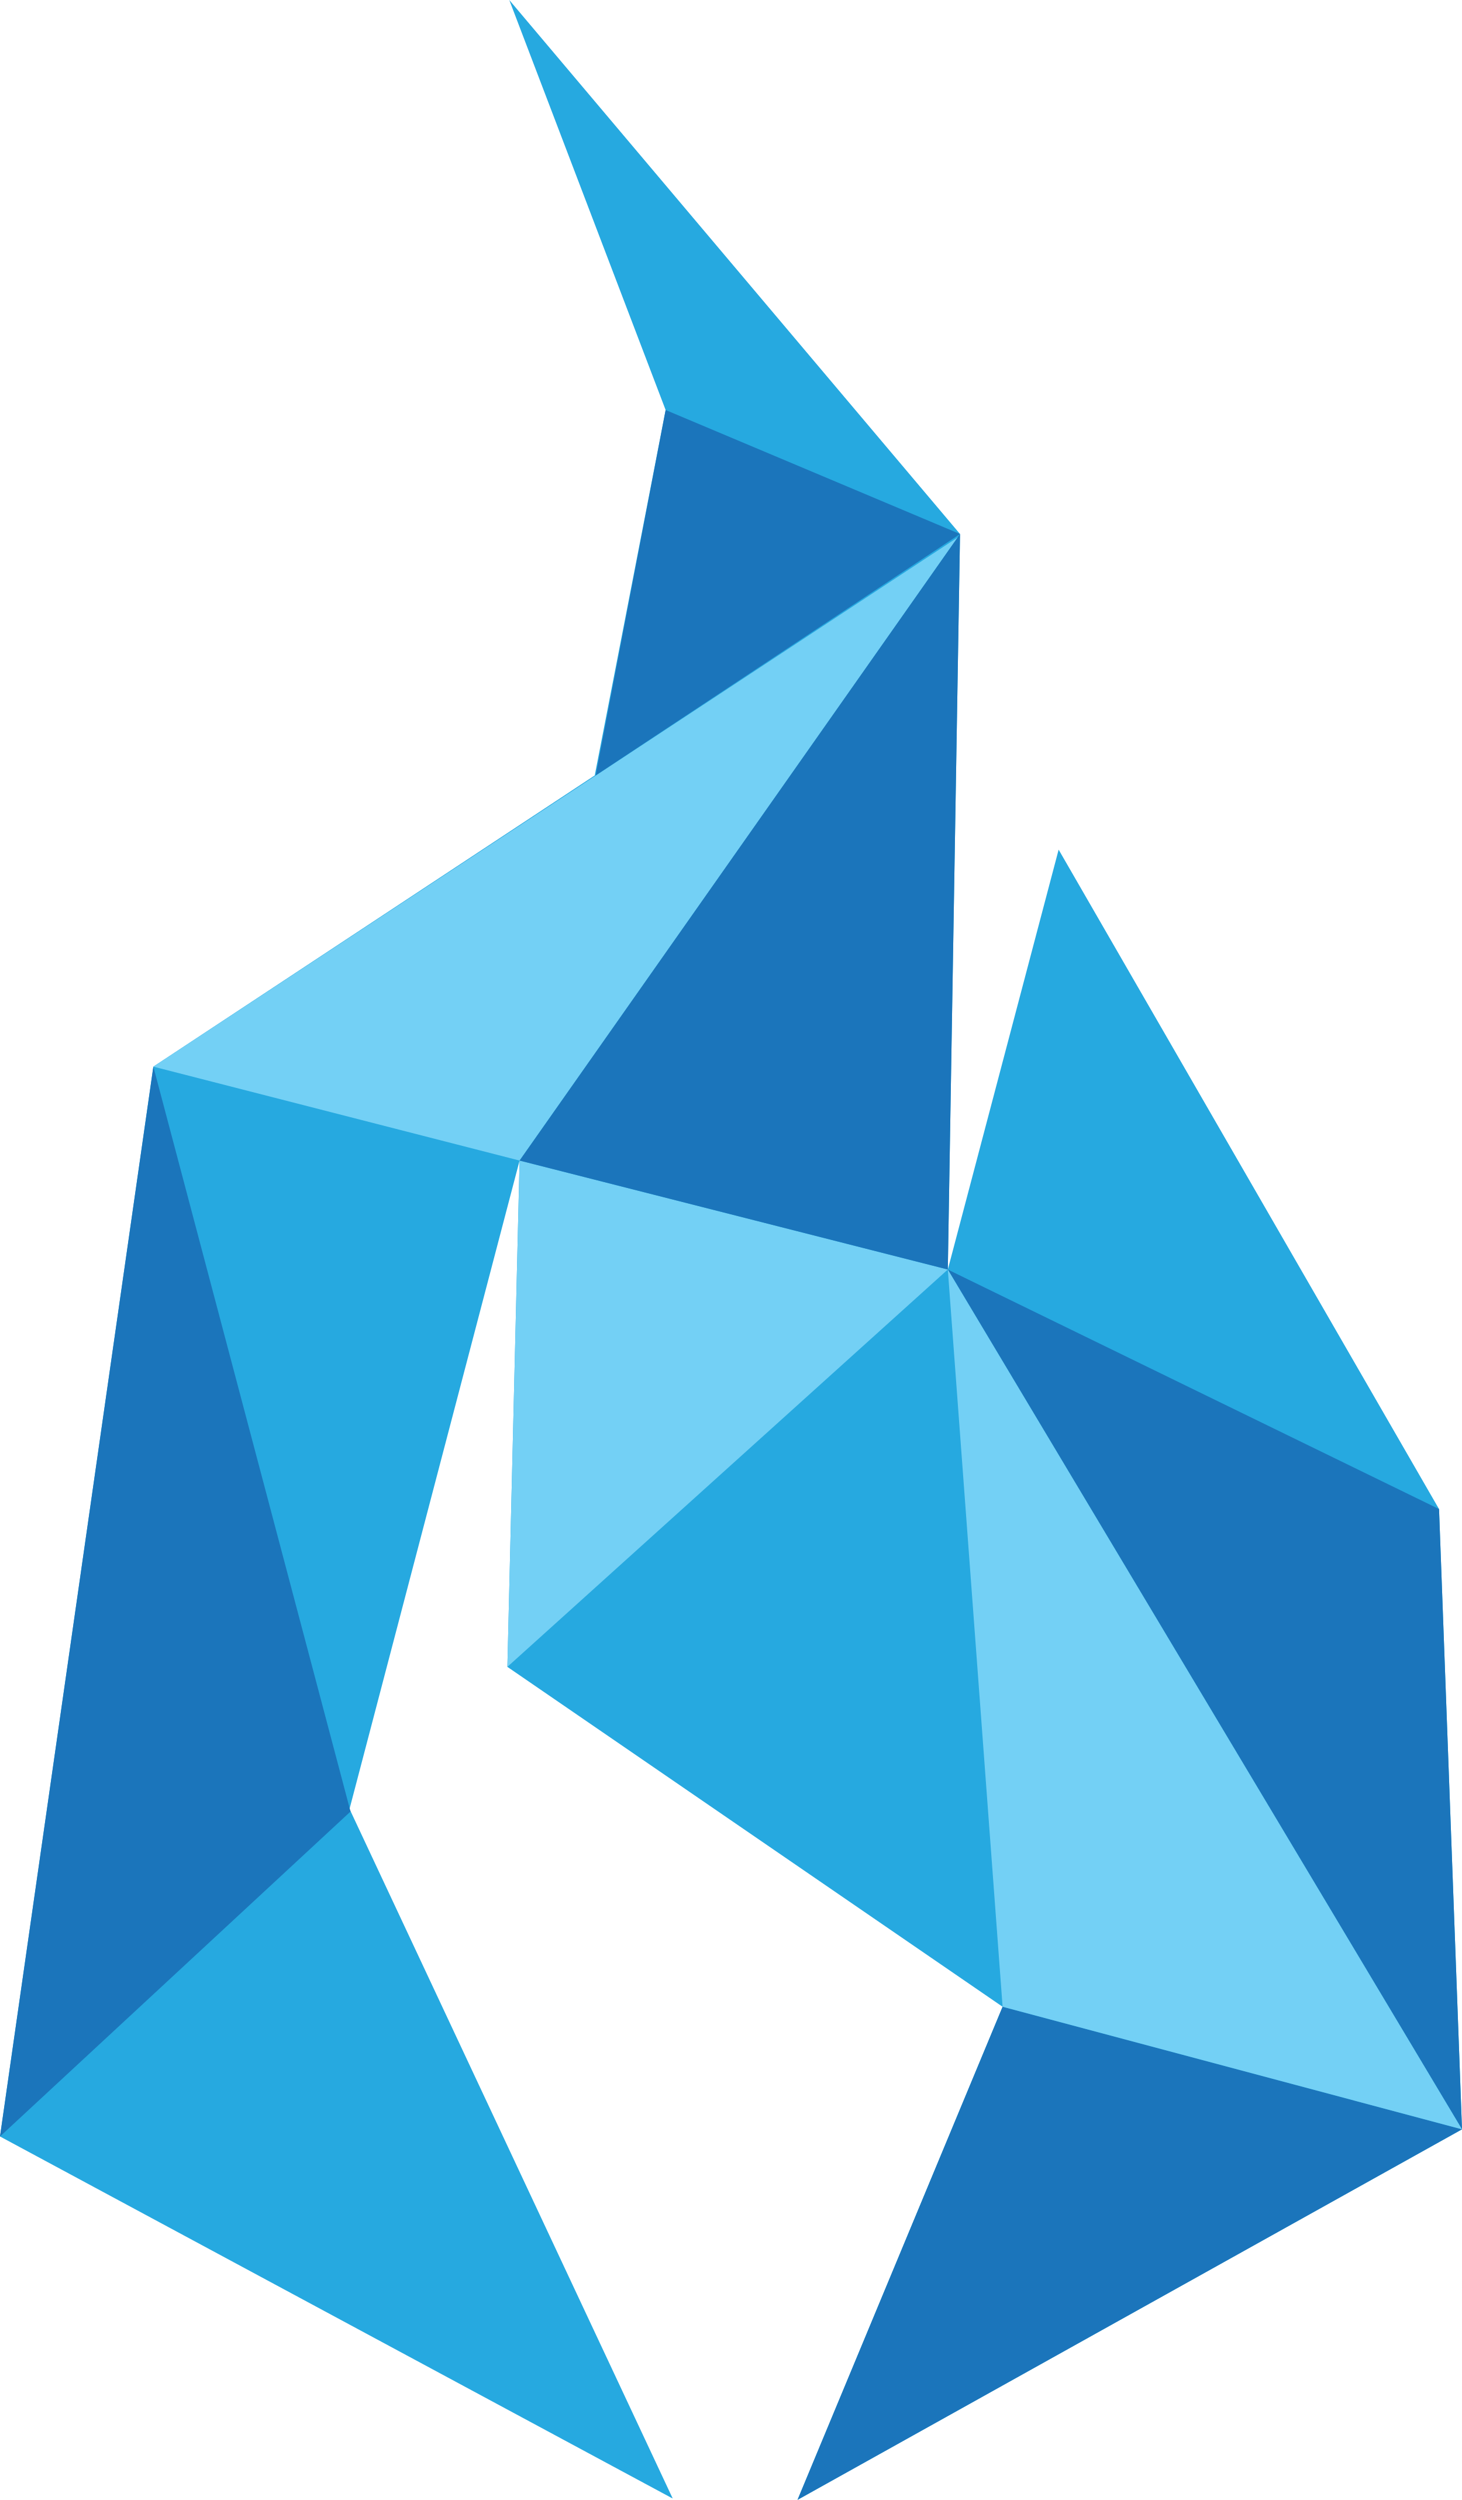
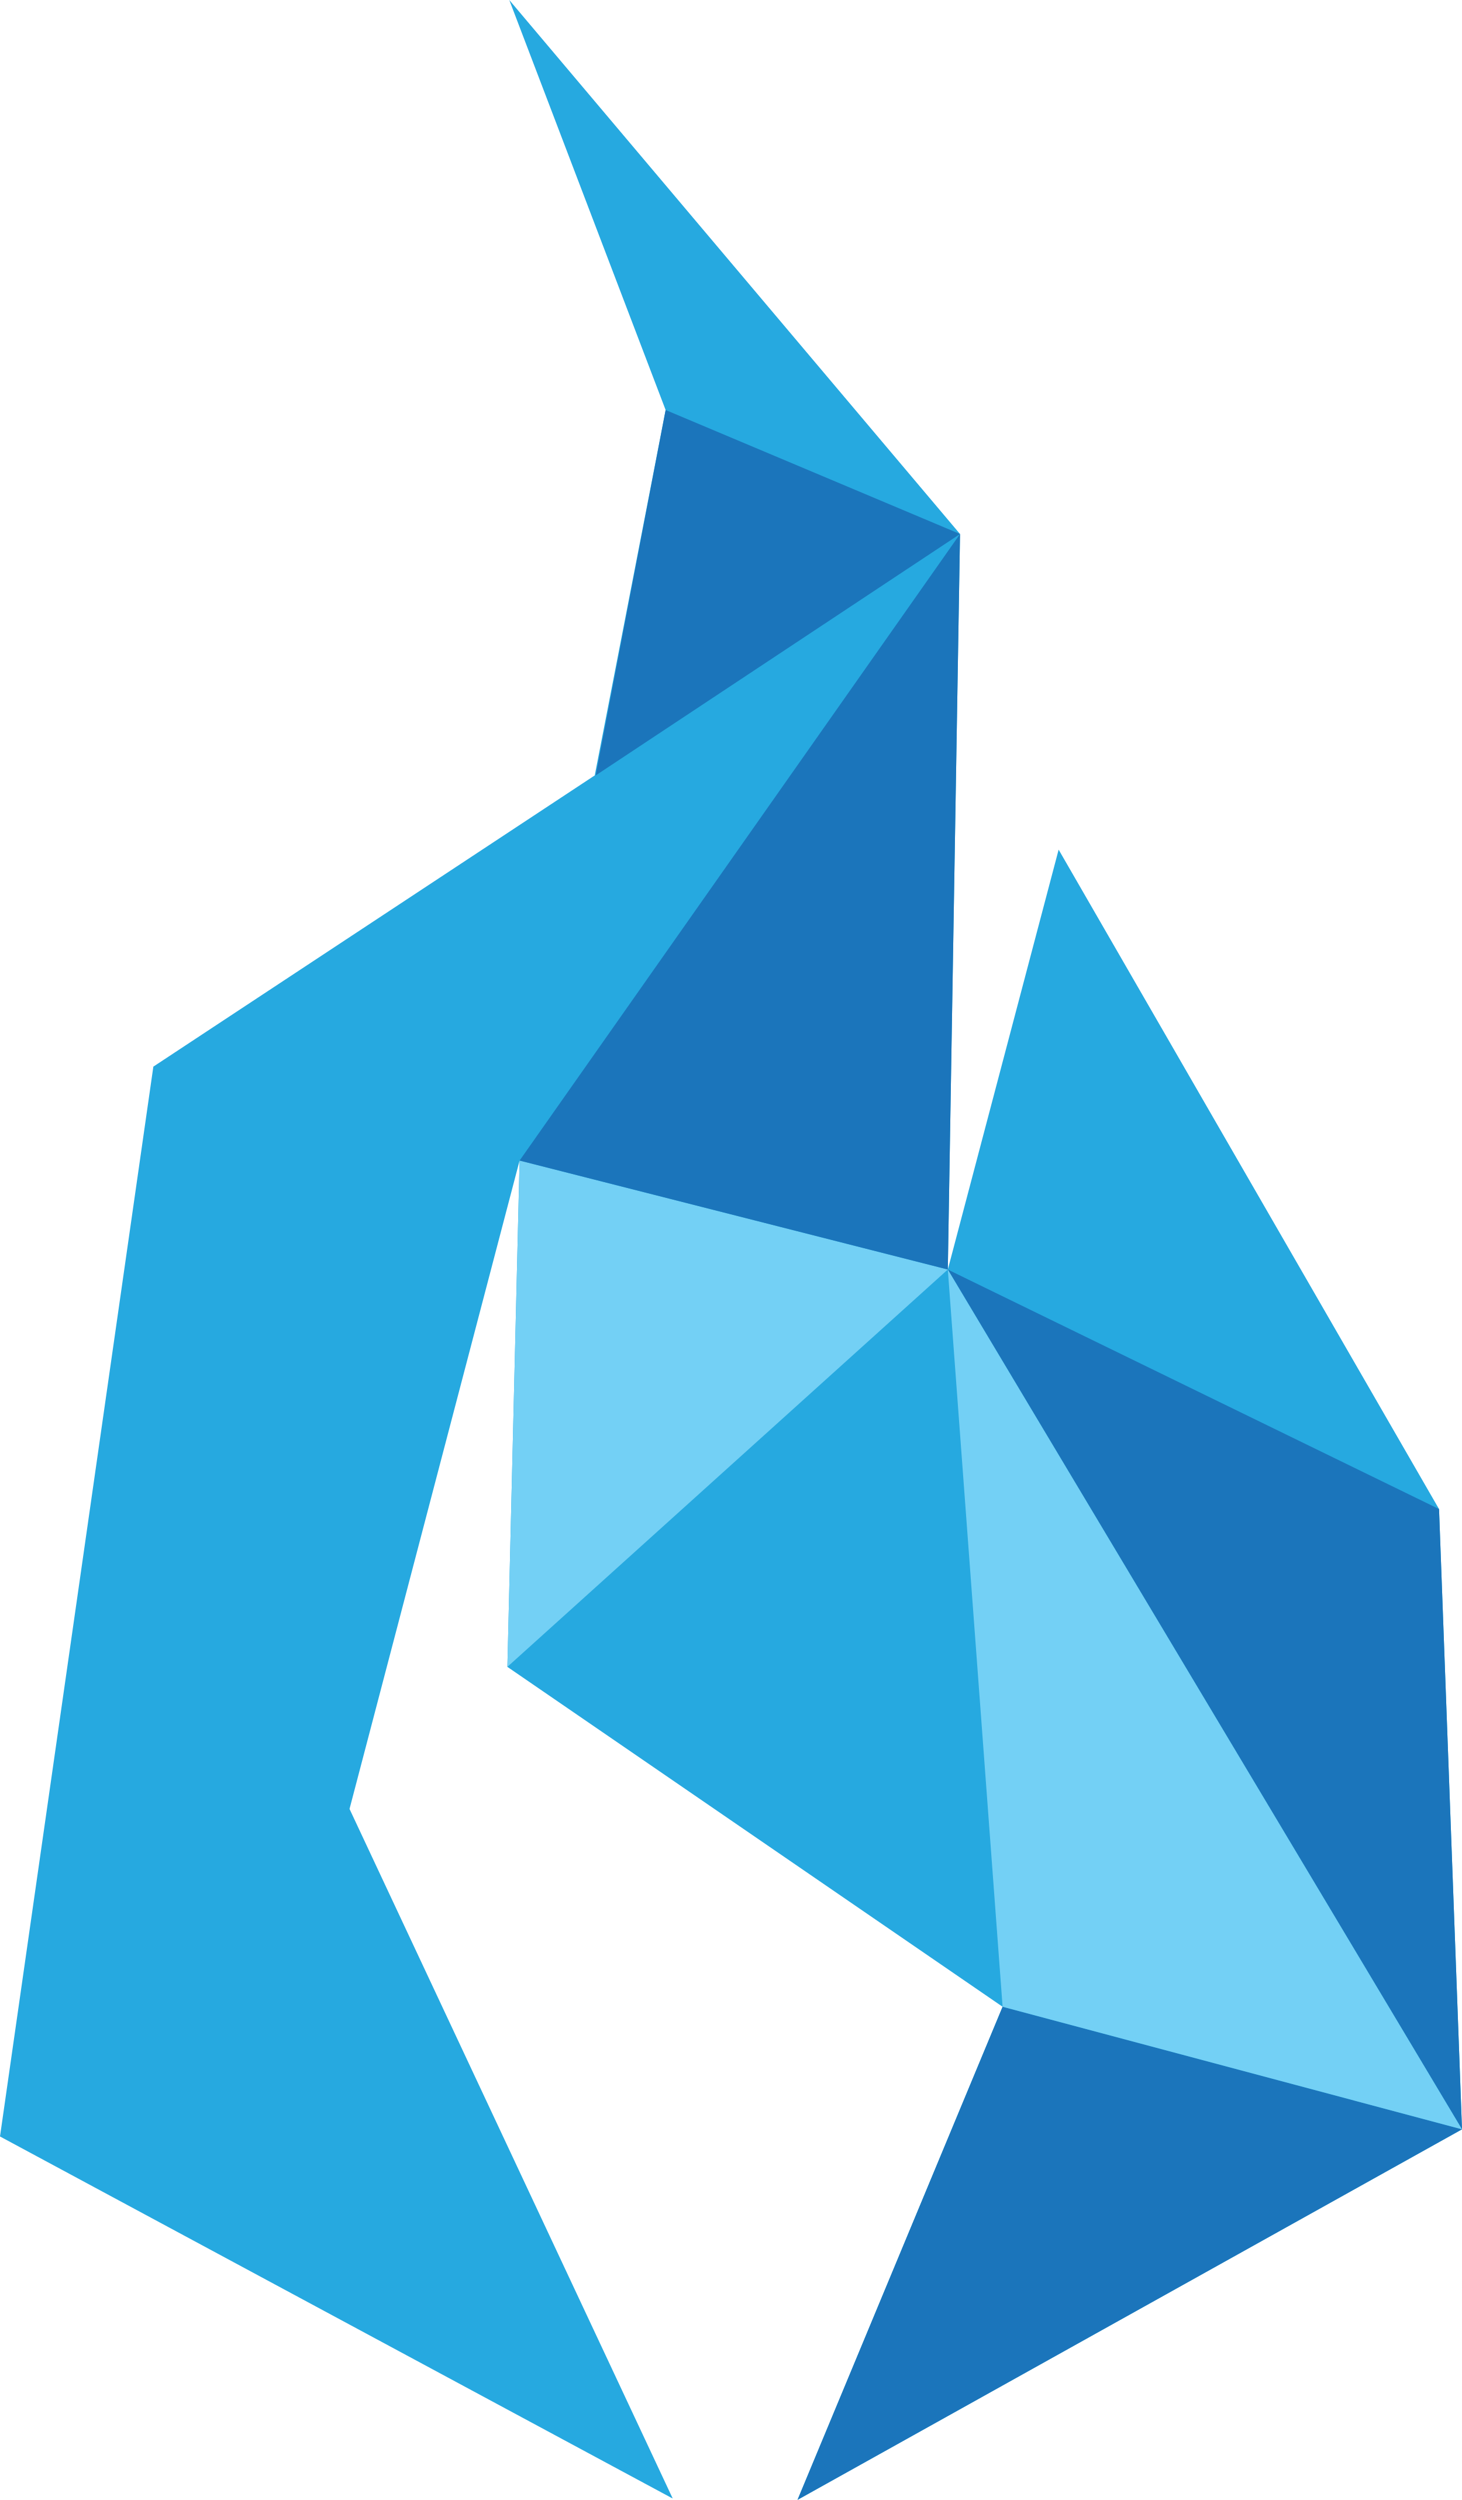
<svg xmlns="http://www.w3.org/2000/svg" viewBox="0 0 292.21 499.53">
  <defs>
    <style>.cls-1{fill:#26a9e0;}.cls-2{fill:#1b75bb;}.cls-3{fill:#73d0f5;}</style>
  </defs>
  <g id="Layer_2" data-name="Layer 2">
    <g id="Layer_1-2" data-name="Layer 1">
      <polygon class="cls-1" points="134.46 499.27 69.86 361.47 103.85 231.91 101.41 333.08 200.39 401 159.4 499.53 292.21 425.49 287.62 301.55 211.59 169.78 189.44 253.69 200.46 400.47 189.44 253.68 191.88 106.71 101.79 0 133.04 81.93 118.87 154.95 30.65 213.14 0 426.92 134.46 499.27" />
-       <polygon class="cls-2" points="0 426.92 70.06 361.99 30.65 213.14 0 426.92" />
-       <polygon class="cls-3" points="191.44 107.37 103.85 231.91 30.65 213.14 191.44 107.37" />
      <polygon class="cls-2" points="133.04 81.93 119.06 154.95 191.88 106.71 133.04 81.93" />
      <polygon class="cls-3" points="189.44 253.68 101.41 333.08 103.85 231.91 189.44 253.68" />
      <polygon class="cls-2" points="191.88 106.71 103.85 231.91 189.44 253.68 191.88 106.71" />
      <polygon class="cls-2" points="200.39 401 292.21 425.49 159.4 499.53 200.39 401" />
      <polygon class="cls-2" points="189.44 253.69 292.21 425.49 287.62 301.55 189.44 253.69" />
      <polygon class="cls-3" points="189.44 253.69 200.39 401 292.21 425.49 189.44 253.69" />
    </g>
  </g>
</svg>